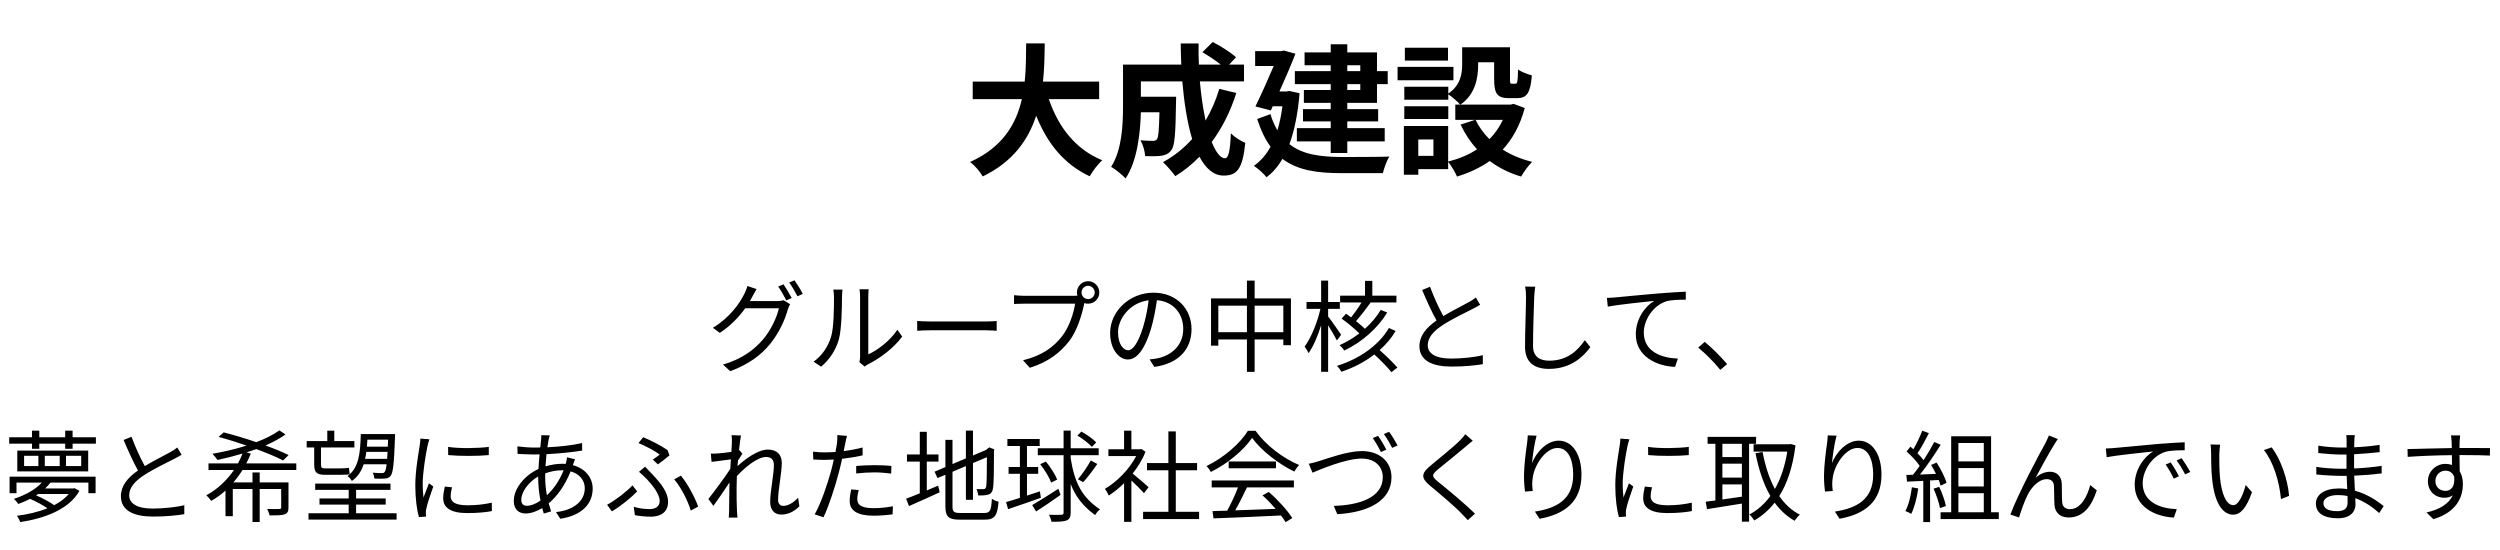
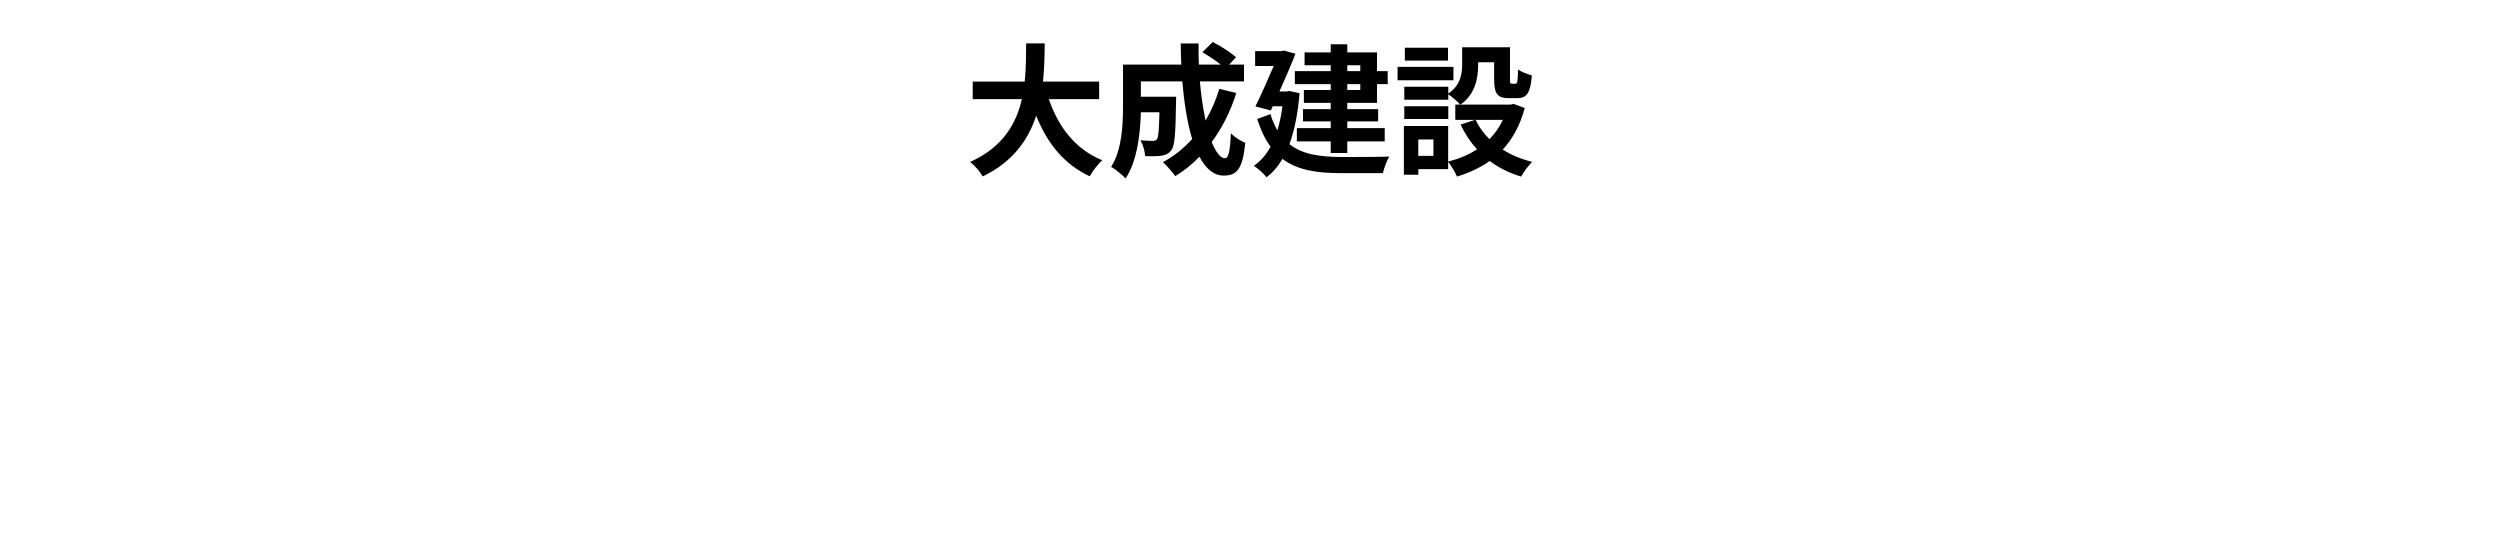
<svg xmlns="http://www.w3.org/2000/svg" fill="none" height="77" viewBox="0 0 350 77" width="350">
  <g fill="#000">
    <path d="m153.88 13.88v-2.46h-7.86c.2-1.86.22-3.7.24-5.34h-2.6c-.02 1.64 0 3.46-.2 5.34h-7.28v2.46h6.88c-.78 3.44-2.68 6.76-7.26 8.8.7.5 1.4 1.36 1.78 2.02 4.24-2.04 6.4-5.16 7.48-8.5 1.56 3.86 3.88 6.78 7.5 8.48.38-.68 1.16-1.74 1.76-2.24-3.74-1.52-6.16-4.66-7.48-8.56zm16.82-1.44c-.48 1.62-1.14 3.1-1.92 4.44-.34-1.6-.62-3.48-.8-5.48h6.18v-2.36h-2.08l.96-1.02c-.7-.66-2.16-1.58-3.26-2.14l-1.44 1.42c.82.5 1.82 1.14 2.56 1.74h-3.06c-.04-.98-.06-1.96-.04-2.96h-2.5c0 1 .04 1.98.08 2.96h-8.16v5.84c0 2.6-.14 6.08-1.66 8.48.54.28 1.6 1.16 2.02 1.62 1.64-2.44 2.06-6.34 2.14-9.26h2.6c-.06 2.52-.14 3.48-.34 3.76-.16.2-.32.24-.6.24-.32 0-1-.02-1.72-.08.36.6.62 1.52.66 2.22.92.02 1.78.02 2.3-.06.6-.1 1-.28 1.38-.8.46-.58.58-2.36.64-6.56 0-.28.02-.9.02-.9h-4.94v-2.14h5.8c.26 3 .7 5.8 1.38 8.06-1.16 1.3-2.54 2.4-4.08 3.24.5.46 1.36 1.44 1.72 1.96 1.24-.76 2.36-1.66 3.38-2.72.88 1.64 1.98 2.64 3.38 2.64 1.86 0 2.66-.88 3.04-4.58-.64-.26-1.48-.78-2.02-1.34-.1 2.5-.34 3.5-.82 3.5-.64 0-1.28-.84-1.86-2.28 1.44-1.94 2.62-4.26 3.44-6.86zm19.74-3.3v.82h-1.82v-.82zm0 3.46h-1.82v-.82h1.82zm-4.14-2.64h-5.02v1.82h5.02v.82h-3.76v1.8h3.76v.88h-3.88v1.72h3.88v.94h-4.74v1.86h4.74v1.62h2.32v-1.62h5.24v-1.86h-5.24v-.94h4.32v-1.72h-4.32v-.88h4.16v-2.62h1.5v-1.82h-1.5v-2.62h-4.16v-1.14h-2.32v1.14h-3.66v1.8h3.66zm-5.76 2.78-.42.06h-1c.82-1.82 1.64-3.72 2.24-5.28l-1.62-.44-.36.08h-3.66v2.08h2.6c-.74 1.74-1.7 3.9-2.56 5.66l2.16.56.26-.58h1.36c-.16 1.24-.4 2.36-.7 3.36-.38-.64-.72-1.38-.98-2.26l-1.86.68c.52 1.6 1.14 2.88 1.88 3.88-.62 1.14-1.4 2.02-2.34 2.68.5.3 1.42 1.12 1.78 1.6.86-.66 1.6-1.5 2.22-2.58 2.12 1.6 4.84 2 8.22 2h5.84c.16-.66.54-1.78.92-2.32-1.46.06-5.52.06-6.7.06-2.92-.02-5.44-.32-7.3-1.8.7-1.9 1.18-4.26 1.42-7.12zm22.18-6.06h-6.04v1.8h6.04zm.76 2.68h-7.82v1.88h7.82zm-.72 5.52h-6.16v1.78h6.16zm7.64 1.9c-.48 1.02-1.1 1.92-1.88 2.7-.8-.8-1.46-1.7-1.94-2.7zm-9.72 5.04h-2.12v-2.3h2.12zm11.22-7.28-.4.1h-7.04c2.08-1.42 2.48-3.7 2.48-5.58v-.34h2.24v2.42c0 1.98.46 2.6 2.06 2.6h1.16c1.34 0 1.86-.7 2.06-3.18-.58-.16-1.5-.5-1.94-.84-.02 1.74-.1 2-.36 2h-.5c-.22 0-.26-.06-.26-.62v-4.48h-6.7v2.38c0 1.34-.22 2.92-1.94 4.1v-.96h-6.16v1.82h6.16v-.76c.48.32 1.32 1.04 1.66 1.44h-.68v2.14h2.78l-2.04.66c.62 1.3 1.38 2.46 2.3 3.46-1.18.78-2.54 1.34-4.04 1.72v-4.98h-6.2v6.82h2.02v-.78h4.18v-1.02c.44.54 1 1.48 1.24 2.06 1.7-.52 3.24-1.24 4.58-2.18 1.26.94 2.72 1.68 4.4 2.18.34-.62 1.02-1.56 1.54-2.06-1.54-.38-2.94-.96-4.12-1.72 1.38-1.5 2.44-3.4 3.08-5.82z" />
-     <path d="m104.984 42.152c.112-.196.224-.392.322-.588.14-.252.392-.728.616-1.092l-1.288-.434c-.084.364-.294.868-.434 1.12-.616 1.246-1.988 3.29-4.396 4.732l.967.714c1.54-1.008 2.702-2.254 3.556-3.444h4.718c-.28 1.274-1.134 3.094-2.226 4.368-1.274 1.498-3.024 2.758-5.6 3.514l1.022.924c2.618-.98 4.298-2.254 5.572-3.808 1.246-1.526 2.1-3.416 2.478-4.83.07-.224.21-.546.322-.742l-.924-.56c-.224.084-.532.126-.91.126zm3.962-2.03c.378.518.854 1.372 1.134 1.932l.756-.336c-.294-.574-.798-1.414-1.148-1.918zm1.54-.56c.392.518.854 1.316 1.162 1.918l.742-.336c-.252-.518-.798-1.386-1.162-1.904zm4.466 11.774c1.176-.966 2.072-2.338 2.492-3.836.378-1.4.434-4.396.434-5.95 0-.42.056-.84.07-1.008h-1.288c.056.294.098.602.098 1.022 0 1.554-.014 4.34-.42 5.628-.42 1.358-1.26 2.604-2.436 3.444zm6.104-.014c.14-.112.266-.21.476-.322 1.624-.812 3.57-2.24 4.774-3.878l-.672-.952c-1.064 1.582-2.786 2.856-4.074 3.444v-8.078c0-.532.042-.924.056-1.036h-1.288c.014.112.084.504.084 1.036v8.386c0 .28-.042.56-.098.784zm7.35-5.012c.434-.042 1.176-.07 1.946-.07h7.686c.63 0 1.218.056 1.498.07v-1.372c-.308.028-.812.07-1.512.07h-7.672c-.784 0-1.526-.042-1.946-.07zm23.932-4.438c-.518 0-.924-.42-.924-.924s.406-.938.924-.938c.504 0 .924.434.924.938s-.42.924-.924.924zm-8.974-.462c-.462 0-1.022-.042-1.4-.084v1.232c.35-.014.84-.042 1.386-.042h7.168c-.196 1.344-.84 3.29-1.834 4.564-1.176 1.498-2.744 2.688-5.46 3.36l.952 1.05c2.562-.798 4.228-2.1 5.516-3.738 1.106-1.442 1.778-3.696 2.086-5.166l.028-.154c.168.056.35.084.532.084.868 0 1.568-.7 1.568-1.568s-.7-1.582-1.568-1.582-1.568.714-1.568 1.582c0 .154.028.308.07.448-.168.014-.322.014-.462.014zm14.574 7.63c-.602 0-1.414-.77-1.414-2.52 0-1.862 1.624-4.144 4.284-4.48-.154 1.274-.42 2.59-.77 3.738-.714 2.338-1.484 3.262-2.1 3.262zm3.654 2.324c3.304-.434 5.222-2.38 5.222-5.292 0-2.8-2.072-5.096-5.32-5.096-3.388 0-6.076 2.632-6.076 5.642 0 2.282 1.246 3.71 2.478 3.71 1.288 0 2.394-1.47 3.248-4.312.378-1.302.644-2.702.826-3.99 2.352.196 3.682 1.918 3.682 4.018 0 2.394-1.736 3.71-3.514 4.102-.336.07-.756.14-1.19.168zm14.056-4.858v-3.71h4.018v3.71zm-5.082 0v-3.71h4.004v3.71zm5.082-4.732v-2.492h-1.078v2.492h-5.026v6.622h1.022v-.868h4.004v4.536h1.078v-4.536h4.018v.798h1.064v-6.552zm12.18 2.828c.826.588 1.82 1.428 2.478 2.072-.854.658-1.806 1.232-2.772 1.652.238.182.532.518.658.756 2.464-1.176 4.69-3.122 6.02-5.334l-.91-.364c-.546.938-1.316 1.848-2.212 2.646-.336-.322-.784-.7-1.246-1.078.644-.728 1.414-1.722 2.03-2.576l-.056-.028h3.682v-.952h-3.374v-2.072h-1.022v2.072h-3.486v.952h2.996c-.406.686-.966 1.47-1.456 2.086-.238-.182-.49-.364-.714-.518zm-.07 2.268c-.266-.406-1.4-2.044-1.82-2.562v-1.064h1.638v-.966h-1.638v-2.996h-.98v2.996h-2.044v.966h1.946c-.434 1.918-1.33 4.102-2.212 5.278.182.238.434.644.546.924.658-.91 1.288-2.38 1.764-3.906v6.51h.98v-6.51c.448.728.994 1.652 1.232 2.128zm6.692-.952c-1.414 2.422-4.102 4.312-7.28 5.306.238.224.49.574.63.826 1.722-.588 3.29-1.4 4.606-2.422.91.826 1.89 1.834 2.394 2.478l.84-.644c-.56-.658-1.596-1.652-2.492-2.45.896-.784 1.652-1.68 2.24-2.674zm12.166-4.27c-.294.252-.588.434-.994.658-.756.434-2.254 1.162-3.556 1.946-.602-1.092-1.302-2.59-1.862-4.102l-1.106.448c.644 1.512 1.372 3.136 2.016 4.27-1.484 1.036-2.394 2.17-2.394 3.598 0 2.072 1.89 2.856 4.494 2.856 1.736 0 3.332-.154 4.382-.336v-1.26c-1.078.28-2.926.476-4.438.476-2.184 0-3.276-.714-3.276-1.862 0-1.05.77-1.96 2.058-2.8 1.358-.896 3.29-1.806 4.214-2.282.406-.21.756-.392 1.064-.588zm6.902-1.526c.084.406.126.896.126 1.4 0 1.47-.14 4.97-.14 7.028 0 2.254 1.372 3.094 3.36 3.094 3.052 0 4.844-1.736 5.782-3.052l-.77-.966c-.994 1.442-2.436 2.87-4.984 2.87-1.288 0-2.268-.532-2.268-2.058 0-2.072.112-5.348.168-6.916.028-.448.07-.938.14-1.386zm11.448 1.582.126 1.232c1.498-.308 5.278-.672 6.496-.812-1.274.756-2.576 2.506-2.576 4.676 0 3.094 2.926 4.466 5.488 4.564l.406-1.162c-2.254-.084-4.774-.938-4.774-3.654 0-1.638 1.19-3.738 3.164-4.368.714-.21 1.932-.224 2.716-.224v-1.12c-.924.042-2.226.112-3.738.238-2.548.21-5.166.476-6.076.56-.266.028-.7.056-1.232.07zm16.83 9.268c-.868-1.022-2.128-2.296-3.136-3.108l-.91.798c.994.812 2.198 2.002 3.094 3.122zm-232.165 18.186c-.518.616-1.218 1.134-2.044 1.568-.63-.448-1.624-.994-2.534-1.372.098-.056.196-.126.294-.196zm-8.288-.112h.966v-1.484h3.542c-.77.854-2.1 1.694-3.92 2.282.21.168.49.49.63.714.602-.21 1.148-.462 1.652-.714.826.35 1.764.854 2.422 1.316-1.316.532-2.814.868-4.27 1.05.168.21.378.63.476.882 3.332-.504 6.818-1.75 8.274-4.368l-.658-.378-.182.042h-3.962c.28-.266.532-.546.756-.826h5.306v1.484h1.008v-2.31h-12.04zm10.024-3.794h-2.128v-1.442h2.128zm-3.01 0h-2.086v-1.442h2.086zm-2.982 0h-2.002v-1.442h2.002zm-2.954-2.17v2.912h9.926v-2.912zm7.742-1.862v-.924h-1.036v.924h-3.626v-.924h-1.022v.924h-3.192v.896h3.192v.714h1.022v-.714h3.626v.714h1.036v-.714h3.262v-.896zm14.658 1.428c-.294.252-.588.434-.994.658-.756.434-2.254 1.162-3.556 1.946-.602-1.092-1.302-2.59-1.862-4.102l-1.106.448c.644 1.512 1.372 3.136 2.016 4.27-1.484 1.036-2.394 2.17-2.394 3.598 0 2.072 1.89 2.856 4.494 2.856 1.736 0 3.332-.154 4.382-.336v-1.26c-1.078.28-2.926.476-4.438.476-2.184 0-3.276-.714-3.276-1.862 0-1.05.77-1.96 2.058-2.8 1.358-.896 3.29-1.806 4.214-2.282.406-.21.756-.392 1.064-.588zm16.66 3.15v-.924h-7c.238-.448.448-.91.63-1.372l-.602-.168c.462-.154.924-.294 1.372-.462 1.484.546 2.828 1.106 3.752 1.596l.77-.756c-.854-.434-1.988-.896-3.234-1.344 1.036-.462 2.002-.966 2.8-1.54l-.854-.574c-.854.616-1.974 1.176-3.234 1.652-1.54-.532-3.15-1.008-4.564-1.372l-.714.63c1.232.336 2.604.756 3.92 1.218-1.54.49-3.206.882-4.788 1.148.224.21.56.63.714.868 1.12-.238 2.324-.546 3.5-.896-.182.462-.378.924-.63 1.372h-4.13v.924h3.57c-.98 1.414-2.282 2.702-3.878 3.542.224.196.532.546.686.784.728-.406 1.4-.896 2.002-1.442v3.584h1.022v-3.808h2.758v4.62h1.008v-4.62h3.01v2.562c0 .182-.07.238-.28.238-.196.014-.882.014-1.68 0 .126.252.28.616.336.896 1.05 0 1.722 0 2.128-.154.406-.168.518-.42.518-.966v-3.5h-4.032v-1.386h-1.008v1.386h-2.66c.462-.546.896-1.134 1.26-1.736zm12.852-4.242-.042.98h-2.926c.028-.322.056-.644.07-.98zm-3.22 2.688c.07-.308.126-.644.168-.98h2.982c-.028.364-.042.7-.07.98zm3.01.756c-.07.63-.154.938-.266 1.064-.098.14-.21.182-.42.168-.21 0-.7 0-1.26-.056.126.224.224.574.238.826.588.028 1.134.028 1.456 0 .364-.028.616-.126.812-.378.35-.434.49-1.722.616-5.418.014-.14.014-.434.014-.434h-4.802c-.07 2.716-.28 4.746-1.862 5.88.224.14.49.462.616.686.812-.574 1.33-1.372 1.652-2.338zm-10.136-.014c0 1.092.294 1.484 1.442 1.484h2.38c.462 0 .924-.014 1.148-.084-.028-.224-.084-.63-.098-.896-.252.056-.756.084-1.064.084h-2.38c-.378 0-.476-.154-.476-.574v-2.352h4.676v-.896h-2.814v-1.456h-.98v1.456h-2.884v.896h1.05zm5.866 6.874v-1.218h4.144v-.854h-4.144v-1.204h4.816v-.882h-10.542v.882h4.69v1.204h-4.088v.854h4.088v1.218h-5.628v.882h12.334v-.882zm9.002-10.458c0 .294-.056.658-.098.98-.168 1.134-.616 3.514-.616 5.558 0 1.876.224 3.472.504 4.452l1.008-.07-.042-.49c0-.154.028-.42.07-.616.126-.658.63-2.128.98-3.108l-.602-.448c-.224.546-.532 1.358-.77 1.988-.084-.672-.112-1.232-.112-1.904 0-1.554.406-4.032.672-5.306.056-.252.182-.7.266-.938zm3.416 6.72c-.126.588-.224 1.134-.224 1.638 0 1.302 1.036 2.072 3.36 2.072 1.442 0 2.604-.112 3.458-.28l-.014-1.176c-1.12.252-2.184.364-3.43.364-1.904 0-2.324-.616-2.324-1.246 0-.378.056-.77.182-1.274zm.476-4.41c1.512.154 4.2.154 5.684 0v-1.148c-1.386.196-4.186.252-5.698 0zm16.156 2.128c-.602 1.526-1.428 2.646-2.338 3.5-.14-.798-.238-1.638-.238-2.52 0-.182 0-.364 0-.546.658-.238 1.456-.434 2.352-.434zm-3.556 1.106c0 1.036.126 2.142.322 3.136-.7.49-1.372.728-1.904.728-.518 0-.784-.28-.784-.84 0-1.12 1.022-2.492 2.366-3.262zm4.872-1.876c.084-.21.196-.588.28-.77l-1.12-.28c-.014.224-.084.588-.14.798l-.042.126c-.168-.014-.336-.014-.504-.014-.7 0-1.554.126-2.324.364.042-.588.084-1.176.14-1.708 1.694-.084 3.542-.266 4.998-.504l-.014-1.05c-1.428.322-3.108.504-4.858.588.056-.406.112-.756.168-1.05.042-.182.098-.434.168-.616l-1.176-.028c0 .168-.014.434-.042.658-.028.294-.07.658-.112 1.064-.308.014-.616.014-.924.014-.588 0-1.806-.098-2.282-.168l.028 1.05c.56.028 1.638.084 2.24.084.266 0 .546 0 .84-.014-.056.644-.126 1.344-.154 2.044-1.904.868-3.458 2.702-3.458 4.48 0 1.19.714 1.75 1.652 1.75.742 0 1.568-.294 2.324-.756.07.28.154.532.224.77l1.022-.308c-.112-.35-.224-.728-.336-1.12 1.176-.994 2.296-2.52 3.066-4.48 1.302.35 1.988 1.302 1.988 2.352 0 1.792-1.54 3.08-4.032 3.346l.602.938c3.22-.504 4.536-2.24 4.536-4.228 0-1.526-1.036-2.814-2.772-3.276zm11.886-.056c.518-.364 1.288-.98 1.624-1.26l-.266-.728c-.826-.602-2.352-1.372-3.416-1.82l-.658.826c1.064.448 2.352 1.12 2.968 1.61-.21.182-.602.462-.966.7zm-3.22 7.112c.616.112 1.386.21 2.254.21 1.008 0 2.394-.392 2.394-2.086 0-1.26-.91-2.492-2.212-3.85-.322-.35-.672-.728-1.008-1.064l-.854.714c.392.336.812.742 1.12 1.05.756.812 1.778 2.086 1.778 3.024 0 .896-.756 1.148-1.386 1.148-.868 0-1.54-.112-2.24-.322zm8.862-1.204c-.434-1.218-1.47-3.206-2.422-4.326l-.938.518c.952 1.078 1.932 3.052 2.324 4.368zm-8.54-2.128-.658-.84c-.798.854-2.408 2.1-3.556 2.716l.672.924c1.344-.798 2.73-1.96 3.542-2.8zm22.526.882c-.644.7-1.386 1.148-2.086 1.148-.49 0-.714-.364-.714-.84 0-1.4.518-3.794.518-5.18 0-1.134-.658-1.862-1.96-1.862-1.386 0-3.164 1.33-4.242 2.324.028-.266.042-.532.07-.784.21-.336.448-.714.616-.966l-.406-.49-.07.028c.098-.966.21-1.75.28-2.086l-1.33-.042c.07.35.056.714.056 1.036 0 .154-.028.644-.07 1.302-.714.112-1.526.196-1.974.224-.336.028-.602.028-.91.014l.112 1.162c.868-.112 2.072-.28 2.702-.35-.028.434-.056.882-.084 1.33-.7 1.092-2.296 3.248-3.066 4.214l.7.966c.672-.924 1.582-2.254 2.254-3.276 0 .21-.014.392-.014.532-.028 1.54-.028 2.226-.042 3.556 0 .224-.028.63-.042.826h1.218c-.028-.252-.056-.602-.07-.84-.056-1.246-.056-2.086-.056-3.346 0-.49.014-1.036.042-1.624 1.274-1.372 2.954-2.674 4.074-2.674.7 0 1.106.336 1.106 1.134 0 1.344-.518 3.626-.518 5.166 0 1.148.63 1.764 1.54 1.764.952 0 1.82-.42 2.548-1.162zm8.134-3.388c.854-.098 1.694-.154 2.562-.154.812 0 1.638.084 2.338.168l.028-1.064c-.742-.084-1.596-.112-2.394-.112-.896 0-1.806.042-2.534.112zm.896-3.64c-.84.224-1.75.392-2.646.504l.21-1.022c.056-.28.154-.798.252-1.106l-1.358-.112c.028.294 0 .756-.042 1.148-.042.28-.112.714-.21 1.218-.532.028-1.022.056-1.484.056-.504 0-1.008-.014-1.666-.098l.042 1.092c.49.028.994.056 1.61.056.392 0 .812-.014 1.26-.042-.112.504-.224 1.008-.35 1.47-.518 1.96-1.498 4.774-2.324 6.202l1.232.406c.728-1.512 1.666-4.368 2.17-6.356.154-.588.308-1.232.434-1.834.966-.112 1.96-.266 2.87-.476zm-1.596 5.866c-.126.588-.21 1.106-.21 1.638 0 1.372 1.148 2.044 3.332 2.044 1.008 0 1.932-.084 2.674-.182l.042-1.134c-.84.154-1.806.266-2.702.266-1.974 0-2.282-.63-2.282-1.288 0-.35.07-.784.196-1.246zm10.584-3.892h1.638v-.994h-1.638v-3.178h-.98v3.178h-1.792v.994h1.792v4.438c-.728.308-1.4.574-1.918.756l.406 1.036c1.232-.546 2.814-1.232 4.298-1.932l-.21-.924c-.546.21-1.078.448-1.596.672zm4.69 7.196c-.91 0-1.092-.182-1.092-.924v-4.844l1.876-.798v4.718h.994v-5.138l1.946-.826c0 2.226-.028 3.78-.098 4.116-.07.308-.21.364-.42.364-.154 0-.602 0-.938-.014.126.224.21.616.252.896.392 0 .924 0 1.316-.098s.672-.35.742-.924c.112-.532.14-2.618.14-5.236l.056-.196-.728-.28-.196.154-.224.196-1.848.784v-3.486h-.994v3.892l-1.876.798v-3.388h-.994v3.808l-1.512.644.406.896 1.106-.462v4.41c0 1.498.476 1.876 2.058 1.876h3.43c1.47 0 1.792-.616 1.96-2.52-.294-.056-.686-.224-.938-.406-.098 1.61-.238 1.988-1.05 1.988zm19.026-9.884c-.434-.476-1.33-1.106-2.072-1.512l-.56.56c.742.434 1.61 1.106 2.03 1.582zm-7.882 6.86-1.806.588v-3.052h1.568v-.952h-1.568v-2.94h1.778v-.98h-4.522v.98h1.75v2.94h-1.582v.952h1.582v3.374c-.728.238-1.386.434-1.932.588l.28.994c1.274-.434 2.996-1.022 4.592-1.596zm2.422-1.652c-.266-.7-.952-1.764-1.582-2.52l-.798.364c.63.798 1.288 1.876 1.54 2.576zm.168 1.288c-1.344.868-2.744 1.75-3.668 2.282l.546.896c1.008-.644 2.282-1.498 3.43-2.324zm1.722-4.704h3.92v-.966h-3.92v-2.478h-.994v2.478h-3.612v.966h3.612v8.036c0 .238-.098.308-.322.308-.21.014-.91.028-1.722 0 .14.266.308.714.364.98 1.092 0 1.736-.028 2.128-.196.392-.182.546-.476.546-1.106v-3.99c.686 1.792 1.736 3.136 3.43 4.354.14-.28.434-.616.672-.798-2.492-1.68-3.542-3.64-4.102-7.14zm1.75 3.78c.602-.644 1.372-1.666 1.974-2.548l-.91-.49c-.434.812-1.218 1.946-1.806 2.632zm9.156.7c-.35-.308-1.582-1.386-2.226-1.904.728-.938 1.372-1.974 1.806-3.052l-.588-.392-.182.042h-1.218v-2.604h-1.022v2.604h-2.198v.952h3.892c-.966 1.862-2.716 3.626-4.382 4.592.168.196.434.672.546.938.714-.462 1.442-1.05 2.142-1.736v5.418h1.022v-5.796c.63.588 1.4 1.372 1.764 1.778zm3.808 3.444v-5.81h2.982v-1.008h-2.982v-4.438h-1.036v4.438h-2.996v1.008h2.996v5.81h-3.542v1.022h7.84v-1.022zm5.026-3.416h3.682c-.378 1.022-.98 2.296-1.512 3.262-.756.028-1.456.042-2.058.056l.14 1.022c2.394-.084 6.02-.238 9.45-.406.266.336.476.658.644.938l.938-.574c-.644-1.036-2.002-2.548-3.29-3.654l-.882.476c.616.546 1.274 1.232 1.848 1.89-1.96.084-3.934.154-5.67.21.56-.98 1.162-2.184 1.652-3.22h6.566v-.966h-11.508zm2.38-3.626v.952h6.622v-.952zm2.688-4.298c-1.078 1.778-3.402 3.794-5.796 4.942.224.21.49.588.602.826 2.38-1.176 4.648-3.094 5.782-4.774 1.302 1.806 3.752 3.668 5.908 4.718.182-.308.434-.672.672-.924-2.198-.91-4.634-2.73-6.104-4.788zm18.228.714-.742.308c.378.546.868 1.386 1.134 1.96l.756-.336c-.28-.574-.784-1.428-1.148-1.932zm1.54-.574-.728.322c.392.532.854 1.33 1.162 1.932l.756-.336c-.266-.518-.798-1.4-1.19-1.918zm-11.242 4.48.518 1.246c1.092-.448 4.634-1.974 6.902-1.974 1.876 0 2.94 1.148 2.94 2.604 0 2.828-3.234 3.92-6.86 4.018l.49 1.162c4.284-.238 7.588-1.848 7.588-5.166 0-2.324-1.834-3.668-4.13-3.668-2.03 0-4.746 1.008-5.922 1.372-.518.168-1.022.308-1.526.406zm21.91-4.144c-.154.252-.518.644-.798.924-.938.952-3.038 2.604-4.074 3.486-1.26 1.05-1.4 1.68-.098 2.772 1.302 1.064 3.612 3.038 4.368 3.85.294.322.672.672.952 1.008l1.008-.91c-1.358-1.344-3.92-3.472-5.18-4.48-.896-.742-.896-.952-.056-1.68 1.022-.84 3.01-2.436 3.976-3.262.224-.196.644-.56.952-.784zm8.75.168c-.014.336-.056.756-.112 1.19-.168 1.12-.42 3.164-.42 4.48 0 .896.07 1.68.14 2.198l1.092-.084c-.098-.686-.098-1.162-.028-1.694.168-1.82 1.764-4.326 3.486-4.326 1.47 0 2.198 1.568 2.198 3.752 0 3.486-2.352 4.69-5.362 5.152l.658 1.008c3.444-.63 5.866-2.324 5.866-6.174 0-2.912-1.33-4.76-3.178-4.76-1.75 0-3.206 1.722-3.752 3.15.084-.966.35-2.828.644-3.85zm12.964.448c0 .294-.056.658-.098.98-.168 1.134-.616 3.514-.616 5.558 0 1.876.224 3.472.504 4.452l1.008-.07-.042-.49c0-.154.028-.42.07-.616.126-.658.63-2.128.98-3.108l-.602-.448c-.224.546-.532 1.358-.77 1.988-.084-.672-.112-1.232-.112-1.904 0-1.554.406-4.032.672-5.306.056-.252.182-.7.266-.938zm3.416 6.72c-.126.588-.224 1.134-.224 1.638 0 1.302 1.036 2.072 3.36 2.072 1.442 0 2.604-.112 3.458-.28l-.014-1.176c-1.12.252-2.184.364-3.43.364-1.904 0-2.324-.616-2.324-1.246 0-.378.056-.77.182-1.274zm.476-4.41c1.512.154 4.2.154 5.684 0v-1.148c-1.386.196-4.186.252-5.698 0zm13.118.28h-2.73v-1.862h2.73zm-2.73 3.822h2.73v1.722c-.938.14-1.876.28-2.73.392zm2.73-.952h-2.73v-1.946h2.73zm1.988-4.732v-.966h-6.79v.966h1.092v7.938c-.504.07-.966.126-1.358.168l.182 1.05c1.33-.224 3.122-.49 4.886-.784v2.534h1.008v-10.906zm4.844.028-.196.042h-4.998v1.022h4.718c-.322 2.058-.924 3.808-1.736 5.236-.798-1.484-1.358-3.248-1.722-5.18l-.994.182c.462 2.296 1.12 4.326 2.086 5.978-.84 1.148-1.834 2.016-2.94 2.59.224.196.532.574.686.84 1.064-.616 2.03-1.442 2.856-2.492.756 1.05 1.68 1.904 2.786 2.534.168-.266.504-.658.742-.854-1.162-.588-2.114-1.484-2.884-2.604 1.12-1.778 1.904-4.102 2.268-7.098zm5.194-1.204c-.014.336-.056.756-.112 1.19-.168 1.12-.42 3.164-.42 4.48 0 .896.07 1.68.14 2.198l1.092-.084c-.098-.686-.098-1.162-.028-1.694.168-1.82 1.764-4.326 3.486-4.326 1.47 0 2.198 1.568 2.198 3.752 0 3.486-2.352 4.69-5.362 5.152l.658 1.008c3.444-.63 5.866-2.324 5.866-6.174 0-2.912-1.33-4.76-3.178-4.76-1.75 0-3.206 1.722-3.752 3.15.084-.966.35-2.828.644-3.85zm11.774 7.266c-.154 1.232-.448 2.478-.91 3.332.224.07.644.266.812.392.462-.896.798-2.24.994-3.556zm3.752-1.022c.126.294.21.56.266.798l.826-.392c-.196-.756-.798-1.946-1.386-2.842l-.77.336c.238.378.476.812.686 1.246-.77.028-1.54.07-2.24.098.966-1.204 2.086-2.856 2.898-4.172l-.896-.392c-.392.756-.924 1.666-1.498 2.548-.224-.294-.518-.63-.854-.966.532-.756 1.12-1.876 1.596-2.814l-.924-.35c-.294.77-.784 1.82-1.246 2.604-.14-.126-.28-.252-.42-.364l-.532.672c.658.588 1.414 1.386 1.834 2.016-.308.448-.63.882-.938 1.246-.322.014-.644.028-.924.028l.084.938 2.282-.112v5.768h.952v-5.824zm-.714 1.218c.378.868.77 1.988.896 2.716l.826-.28c-.126-.728-.532-1.834-.938-2.688zm3.472.63h3.556v2.674h-3.556zm3.556-7.028v2.576h-3.556v-2.576zm0 6.09h-3.556v-2.576h3.556zm1.022 3.612v-10.64h-5.586v10.64h-1.484v.952h8.148v-.952zm9.352-10.248-1.246-.504c-.168.406-.35.742-.504 1.078-.756 1.33-3.878 7.196-4.9 9.996l1.218.406c.182-.686.77-2.324 1.19-3.15.546-1.092 1.568-2.212 2.688-2.212.63 0 .98.35 1.008.966.042.742.014 1.82.07 2.632.042.812.532 1.764 2.002 1.764 2.016 0 3.192-1.554 3.92-3.794l-.924-.742c-.364 1.47-1.274 3.374-2.814 3.374-.602 0-1.064-.294-1.106-.98-.056-.672-.028-1.736-.056-2.562-.042-1.092-.714-1.694-1.638-1.694-.658 0-1.358.238-2.03.84.714-1.344 2.058-3.794 2.674-4.746.154-.266.322-.518.448-.672zm15.794 3.262-.714.308c.42.574.826 1.302 1.148 1.974l.714-.336c-.294-.616-.826-1.484-1.148-1.946zm1.526-.588-.7.322c.448.588.854 1.274 1.19 1.946l.728-.336c-.336-.616-.882-1.47-1.218-1.932zm-10.612-1.358.126 1.232c1.498-.308 5.278-.672 6.496-.812-1.274.756-2.576 2.52-2.576 4.676 0 3.094 2.926 4.466 5.488 4.578l.406-1.176c-2.254-.084-4.774-.938-4.774-3.64 0-1.638 1.19-3.752 3.164-4.382.714-.21 1.918-.224 2.716-.224v-1.12c-.924.042-2.226.112-3.738.238-2.548.224-5.166.476-6.076.56-.266.028-.7.056-1.232.07zm16.002-.532-1.344-.028c.07.336.084.91.084 1.232 0 .812.014 2.492.154 3.696.378 3.598 1.638 4.9 2.94 4.9.952 0 1.806-.798 2.632-3.15l-.882-1.008c-.364 1.4-1.008 2.828-1.722 2.828-.98 0-1.652-1.526-1.876-3.85-.098-1.134-.112-2.408-.098-3.276.014-.364.056-1.008.112-1.344zm7.224.378-1.092.378c1.316 1.624 2.156 4.368 2.394 6.86l1.134-.448c-.196-2.338-1.19-5.18-2.436-6.79zm10.626 7.742c0 .952-.672 1.19-1.47 1.19-1.372 0-1.918-.476-1.918-1.12 0-.63.714-1.134 2.03-1.134.462 0 .91.042 1.344.126 0 .378.014.7.014.938zm5.054.476c-.784-.63-2.198-1.652-4.032-2.156-.028-.658-.07-1.386-.098-2.1 1.316-.056 2.548-.154 3.85-.322l-.014-1.05c-1.246.182-2.52.308-3.85.364v-.154-1.834c1.302-.07 2.492-.182 3.584-.294l-.014-1.022c-1.218.182-2.352.294-3.556.336 0-.336 0-.602.014-.77.014-.406.028-.672.07-.924h-1.19c.028.196.042.602.042.826v.91c-.238 0-.476 0-.714 0-.924 0-2.408-.112-3.248-.266v1.036c.826.098 2.296.21 3.262.21h.686v1.792.196c-.238 0-.49 0-.742 0-.91 0-2.548-.098-3.486-.266v1.064c.994.112 2.534.196 3.486.196h.77c.014.574.042 1.232.07 1.848-.378-.056-.756-.084-1.162-.084-2.002 0-3.22.854-3.22 2.114 0 1.344 1.106 2.058 3.094 2.058 1.806 0 2.45-.994 2.45-1.946 0-.21-.014-.518-.028-.868 1.386.504 2.534 1.344 3.346 2.086zm8.652-2.128c-.77 0-1.414-.504-1.414-1.372 0-.896.686-1.456 1.4-1.456.546 0 1.008.252 1.232.854.126 1.316-.406 1.974-1.218 1.974zm2.142-5.012c2.03 0 3.29.028 4.074.07l.014-1.05c-.672 0-2.38-.014-4.06-.014h-.21c0-.364.014-.686.014-.896l.07-.868h-1.274c.028.168.07.574.084.868.014.196.028.518.028.91-2.058.028-4.662.112-6.202.14l.028 1.092c1.736-.126 4.088-.224 6.188-.238.014.476.014.966.014 1.372-.28-.098-.588-.154-.924-.154-1.316 0-2.45 1.05-2.45 2.422 0 1.498 1.12 2.324 2.296 2.324.462 0 .854-.112 1.19-.35-.574 1.232-1.862 1.988-3.682 2.408l.966.938c3.22-.966 4.13-3.052 4.13-4.928 0-.686-.154-1.302-.448-1.778-.014-.63-.028-1.484-.028-2.268z" />
  </g>
</svg>